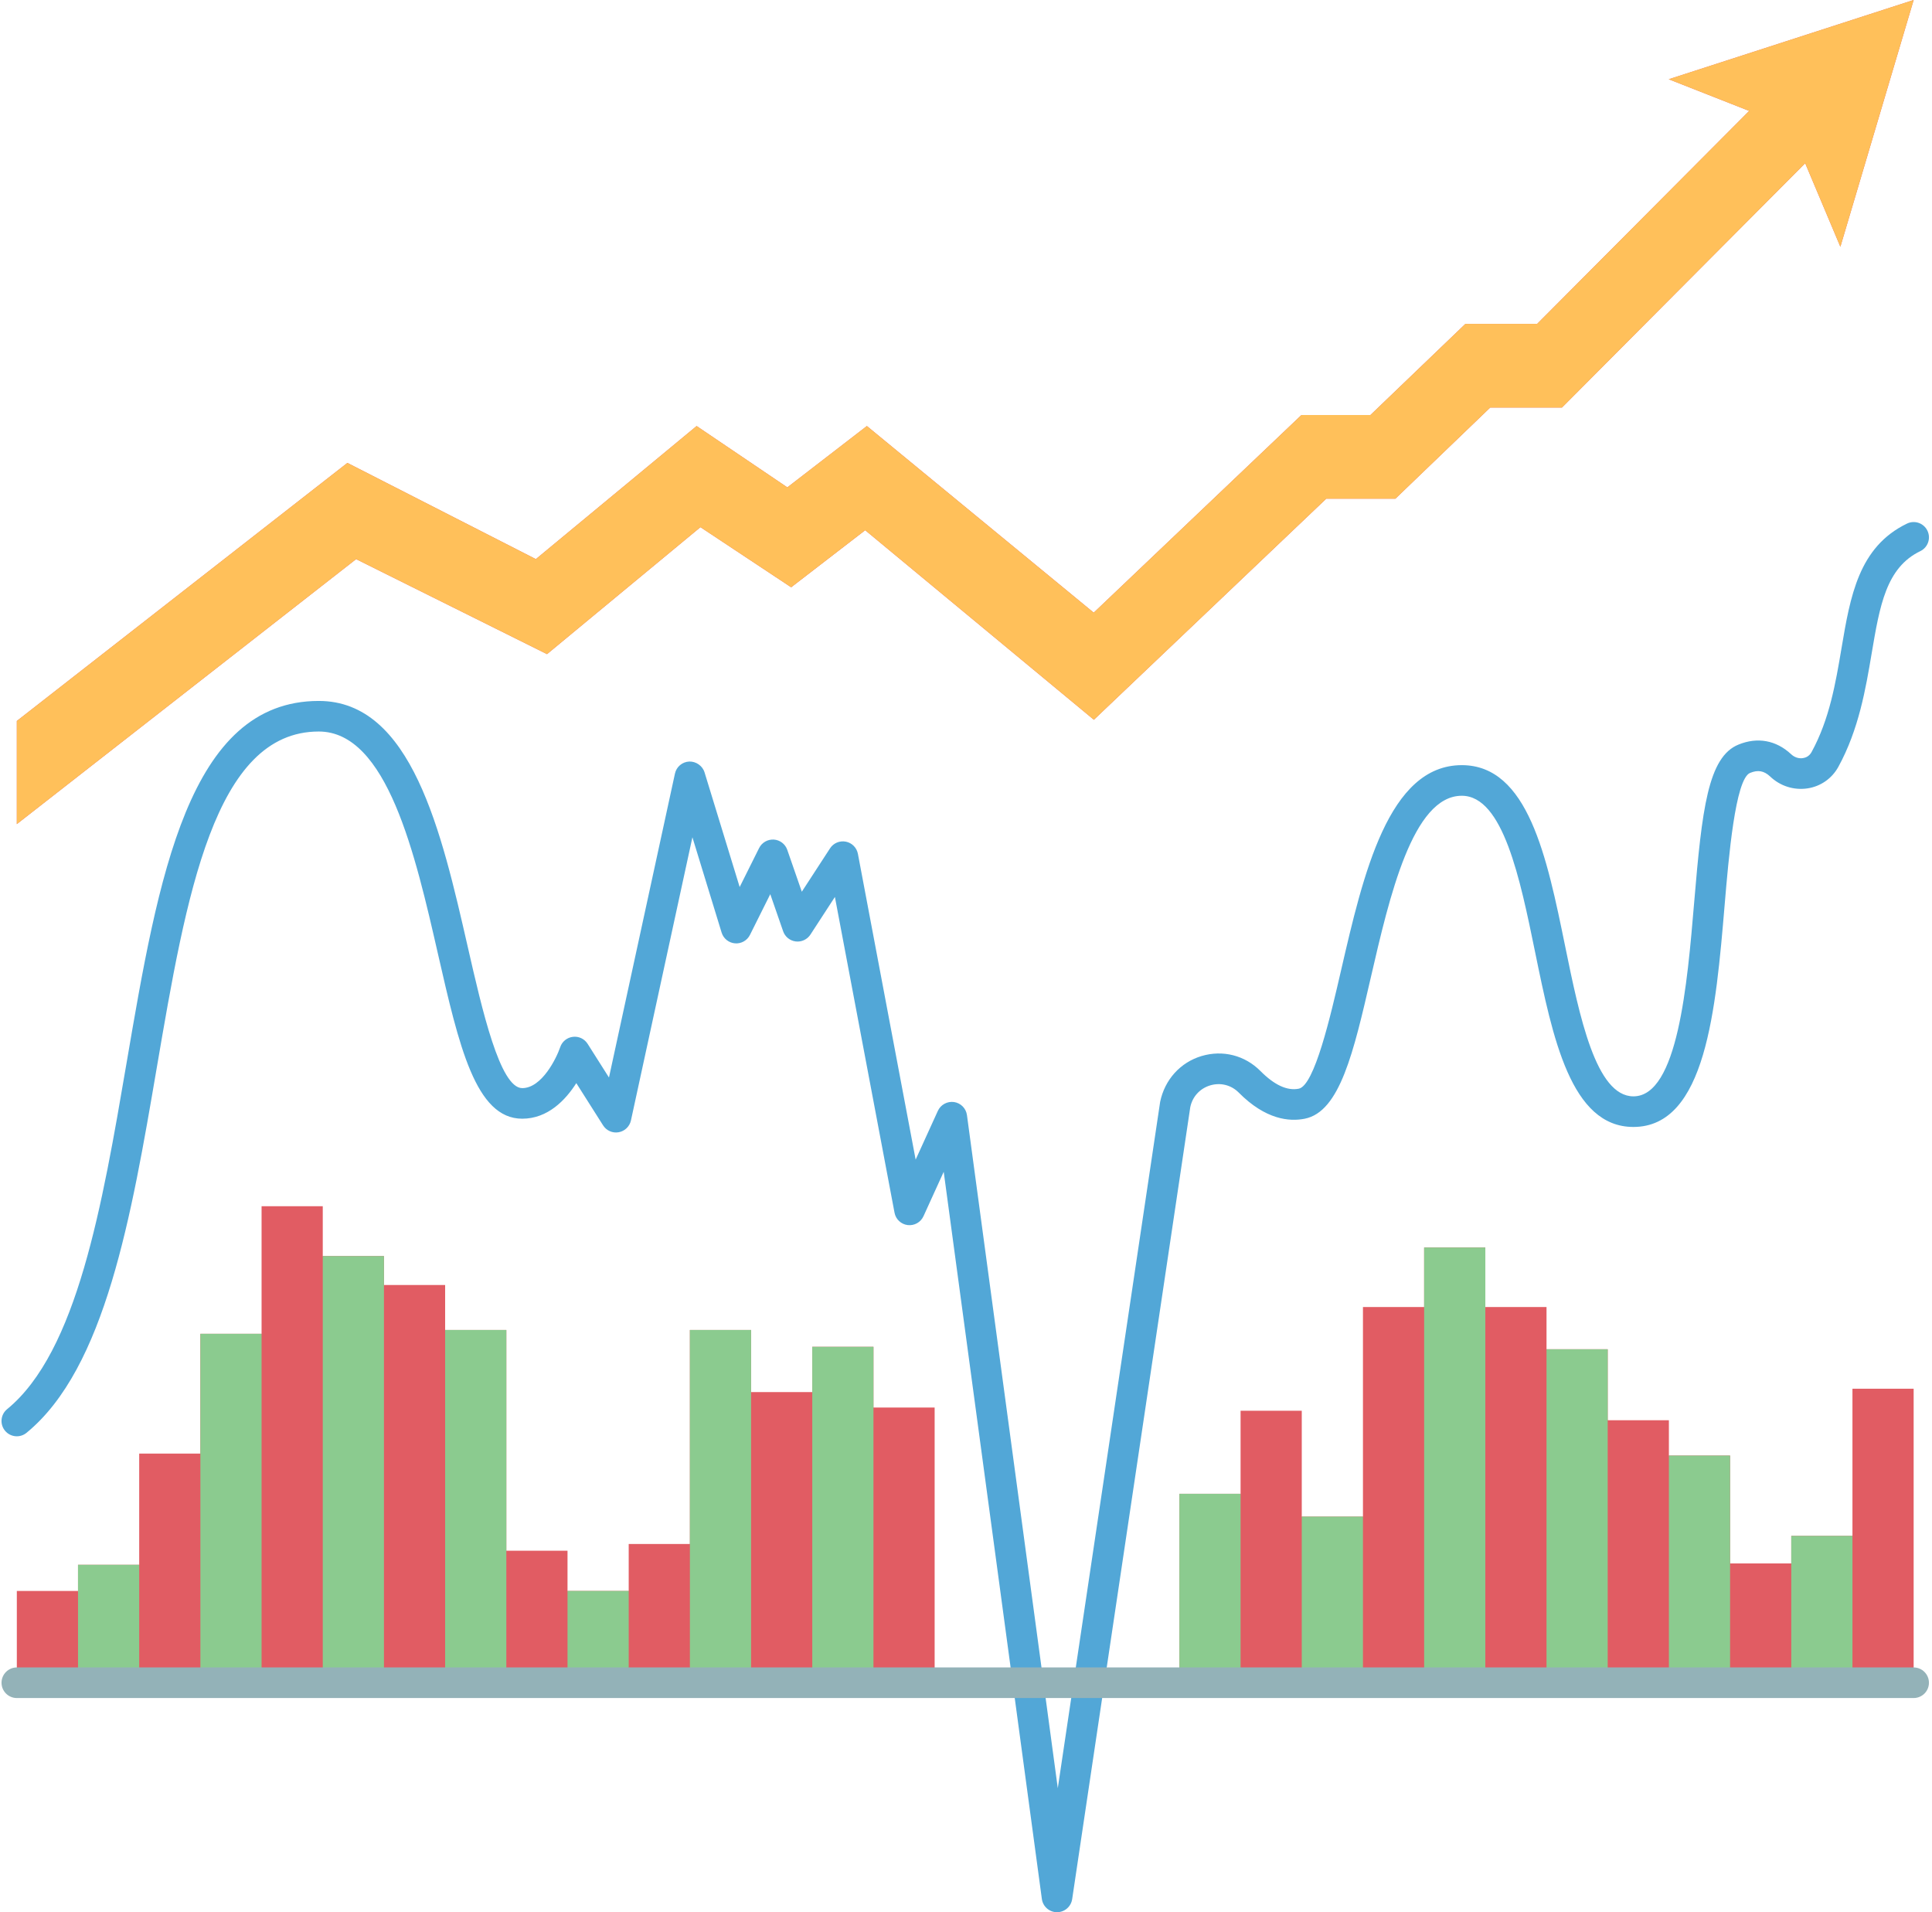
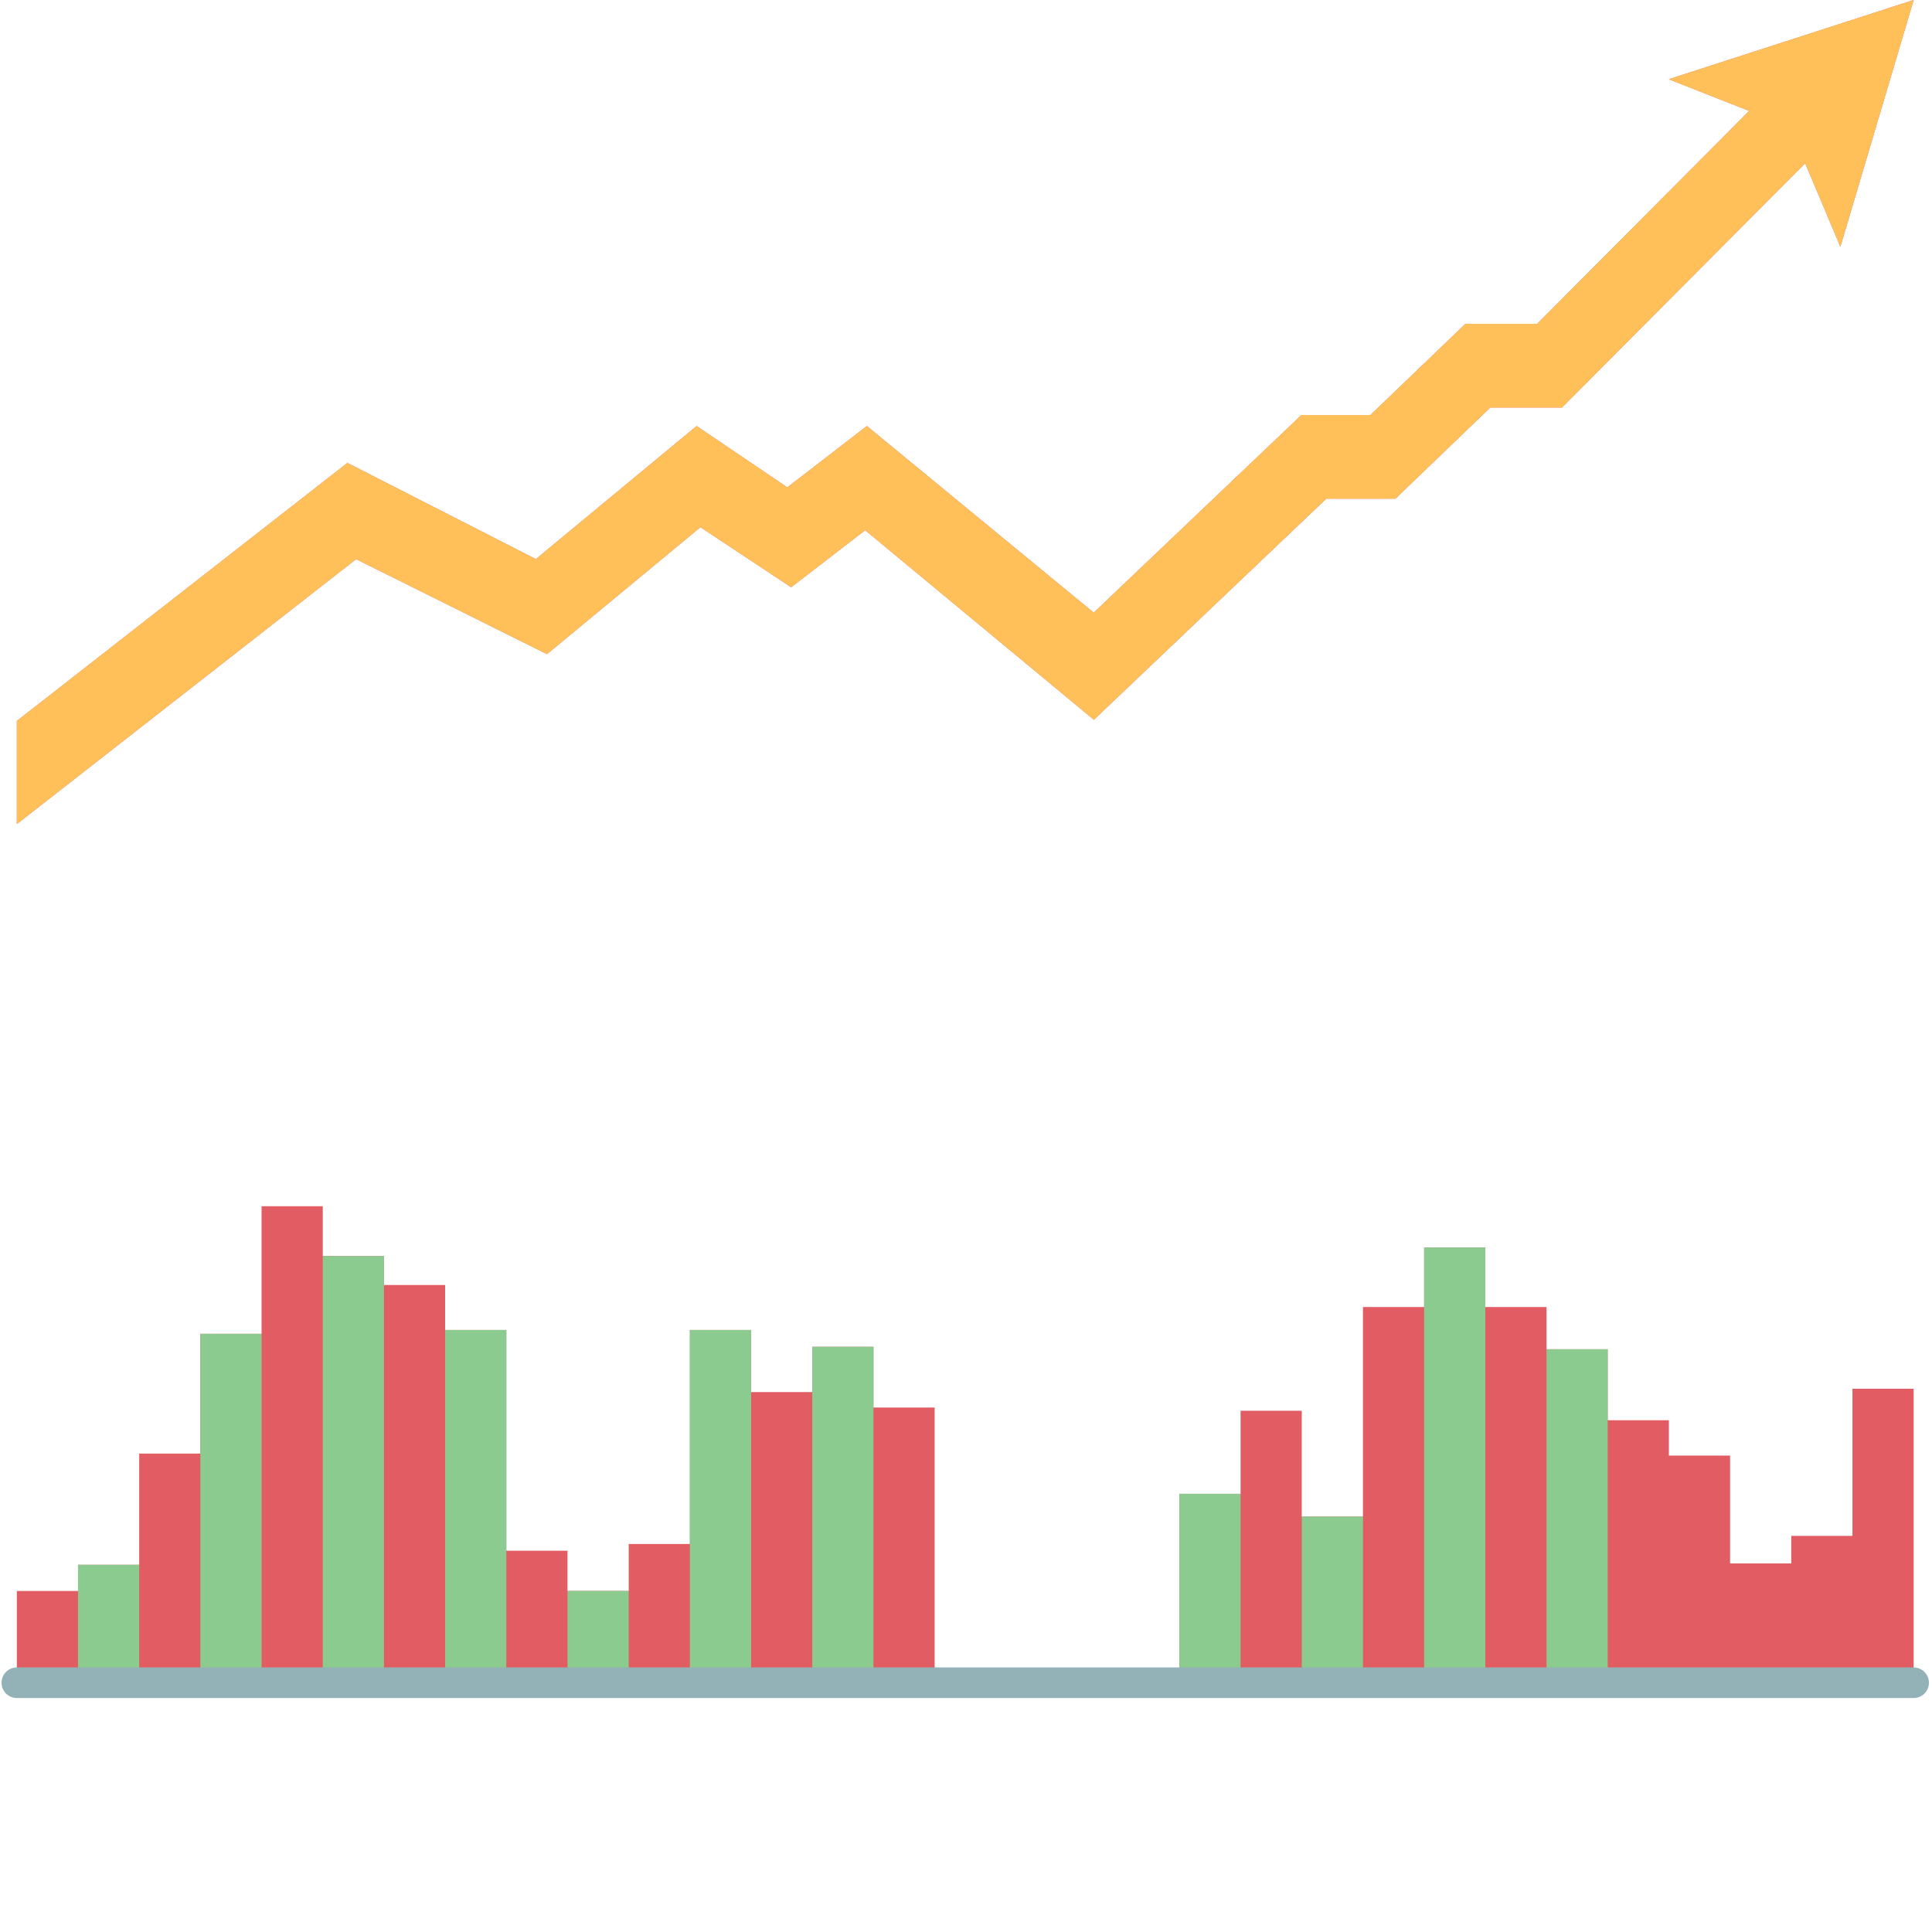
<svg xmlns="http://www.w3.org/2000/svg" height="125.0" preserveAspectRatio="xMidYMid meet" version="1.0" viewBox="-0.1 0.0 126.3 125.0" width="126.3" zoomAndPan="magnify">
  <g>
    <g>
      <g>
        <g fill="#e15c63" id="change1_1">
          <path d="M57 88.04L53 88.04 53 91 49 91 49 86.94 45 86.94 45 100.93 41 100.93 41 104 37 104 37 101.37 33 101.37 33 86.94 29 86.94 29 84 25 84 25 82.11 21 82.11 21 78.85 17 78.85 17 87.19 13 87.19 13 95.02 9 95.02 9 102.29 5 102.29 5 104 1 104 1 110 5 110 9 110 13 110 17 110 21 110 25 110 29 110 33 110 37 110 41 110 45 110 49 110 53 110 57 110 61 110 61 92.01 57 92.01z" fill="inherit" />
          <path d="M121 100.4L117 100.4 117 102.2 113 102.2 113 95.15 109 95.15 109 92.84 105 92.84 105 88.2 101 88.2 101 85.44 97 85.44 97 81.55 93 81.55 93 85.44 89 85.44 89 99.14 85 99.14 85 92.22 81 92.22 81 97.65 77 97.65 77 110 81 110 85 110 89 110 93 110 97 110 101 110 105 110 109 110 113 110 117 110 121 110 125 110 125 90.78 121 90.78z" fill="inherit" />
          <path d="M91.12,32.6l6.2-5.96h4.69l15.9-15.97l2.3,5.46L125,0l-16.01,5.18c0,0,2.91,1.14,5.26,2.07 l-13.86,13.92H95.7l-6.21,5.96h-4.51L71.4,40.05l-14.83-12.2l-5.2,4.01l-5.93-4.01l-10.51,8.7l-12.32-6.29L1,47.13v6.74 l22.18-17.32l12.48,6.21l10.03-8.3l5.93,3.93l4.84-3.73l14.95,12.39L86.6,32.6H91.12z" fill="inherit" />
        </g>
        <g id="change2_1">
          <path d="M57 92.01L57 110 53 110 53 91 53 88.04 57 88.04z" fill="#8bcb8f" />
        </g>
        <g id="change2_2">
          <path d="M49 91L49 110 45 110 45 100.93 45 86.94 49 86.94z" fill="#8bcb8f" />
        </g>
        <g id="change2_3">
          <path d="M37 104H41V110H37z" fill="#8bcb8f" />
        </g>
        <g id="change2_4">
          <path d="M33 101.37L33 110 29 110 29 86.94 33 86.94z" fill="#8bcb8f" />
        </g>
        <g id="change2_5">
          <path d="M25 84L25 110 21 110 21 82.11 25 82.11z" fill="#8bcb8f" />
        </g>
        <g id="change2_6">
          <path d="M17 87.19L17 110 13 110 13 95.02 13 87.19z" fill="#8bcb8f" />
        </g>
        <g id="change2_7">
          <path d="M9 102.29L9 110 5 110 5 104 5 102.29z" fill="#8bcb8f" />
        </g>
        <g id="change2_8">
          <path d="M77 97.65H81V110H77z" fill="#8bcb8f" />
        </g>
        <g id="change2_9">
          <path d="M85 99.14H89V110H85z" fill="#8bcb8f" />
        </g>
        <g id="change2_10">
          <path d="M97 85.44L97 110 93 110 93 85.44 93 81.55 97 81.55z" fill="#8bcb8f" />
        </g>
        <g id="change2_11">
          <path d="M105 92.84L105 110 101 110 101 88.2 105 88.2z" fill="#8bcb8f" />
        </g>
        <g id="change2_12">
-           <path d="M113 102.2L113 110 109 110 109 95.15 113 95.15z" fill="#8bcb8f" />
-         </g>
+           </g>
        <g id="change2_13">
-           <path d="M121 100.4L121 110 117 110 117 102.2 117 100.4z" fill="#8bcb8f" />
-         </g>
+           </g>
        <g id="change3_1">
          <path d="M125,0l-4.79,16.13l-2.3-5.46l-15.9,15.97h-4.69l-6.2,5.96H86.6L71.41,47.05L56.46,34.66 l-4.84,3.73l-5.93-3.93l-10.03,8.3l-12.48-6.21L1,53.87v-6.74l21.61-16.87l12.32,6.29l10.51-8.7l5.93,4.01l5.2-4.01l14.83,12.2 l13.58-12.92h4.51l6.21-5.96h4.69l13.86-13.92c-2.35-0.93-5.26-2.07-5.26-2.07L125,0z" fill="#ffc05a" />
        </g>
      </g>
      <g>
        <g id="change4_1">
-           <path d="M69,125c-0.002,0-0.004,0-0.007,0c-0.498-0.003-0.917-0.373-0.984-0.866L61.593,76.6 l-1.323,2.905c-0.181,0.396-0.597,0.629-1.03,0.578c-0.433-0.052-0.782-0.379-0.862-0.807L54.48,58.634l-1.601,2.461 c-0.208,0.319-0.582,0.493-0.959,0.447c-0.379-0.046-0.699-0.304-0.824-0.665l-0.841-2.425l-1.329,2.664 c-0.183,0.367-0.574,0.586-0.978,0.55c-0.408-0.034-0.754-0.313-0.874-0.704l-1.909-6.23l-4.018,18.509 c-0.086,0.396-0.403,0.702-0.802,0.773c-0.402,0.073-0.802-0.106-1.02-0.45l-1.75-2.76c-0.702,1.102-1.859,2.325-3.536,2.325 c-3.048,0-4.134-4.756-5.509-10.776c-1.478-6.475-3.318-14.534-7.791-14.534c-6.833,0-8.664,10.708-10.602,22.046 c-1.645,9.623-3.345,19.573-8.504,23.798c-0.427,0.35-1.056,0.287-1.407-0.14c-0.35-0.427-0.288-1.058,0.14-1.407 c4.581-3.752,6.218-13.328,7.801-22.588C10.251,57.336,12.22,45.82,20.74,45.82c6.068,0,8.02,8.547,9.741,16.088 c0.938,4.108,2.105,9.222,3.559,9.222c1.291,0,2.249-1.984,2.482-2.679c0.123-0.366,0.445-0.628,0.828-0.674 c0.383-0.049,0.758,0.132,0.965,0.458l1.395,2.201l4.313-19.868c0.096-0.445,0.481-0.768,0.936-0.787 c0.434-0.014,0.864,0.271,0.998,0.706l2.297,7.497l1.272-2.55c0.18-0.36,0.56-0.575,0.959-0.552 c0.401,0.026,0.749,0.29,0.88,0.67l0.951,2.74l1.846-2.838c0.222-0.342,0.627-0.514,1.032-0.436 c0.401,0.079,0.713,0.394,0.789,0.795l3.775,19.99l1.453-3.189c0.185-0.405,0.62-0.636,1.056-0.575 c0.441,0.065,0.786,0.414,0.845,0.855l5.938,43.998l6.691-44.861c0.297-1.458,1.33-2.587,2.705-2.998 c1.391-0.415,2.832-0.049,3.854,0.98c0.91,0.917,1.75,1.305,2.503,1.154c1.028-0.204,2.073-4.732,2.764-7.728 c1.452-6.292,3.097-13.422,7.894-13.422c4.333,0,5.564,6.01,6.754,11.822c0.943,4.607,2.013,9.828,4.466,9.828 c2.902,0,3.521-7.334,3.972-12.689c0.509-6.047,0.896-9.508,2.908-10.31c1.229-0.5,2.447-0.279,3.42,0.626 c0.224,0.213,0.508,0.306,0.782,0.263c0.172-0.026,0.409-0.116,0.562-0.393c1.175-2.148,1.573-4.505,1.958-6.784 c0.576-3.408,1.12-6.627,4.283-8.154c0.498-0.241,1.095-0.032,1.335,0.466c0.24,0.497,0.032,1.095-0.466,1.335 c-2.232,1.078-2.65,3.553-3.18,6.687c-0.393,2.328-0.839,4.966-2.177,7.413c-0.421,0.764-1.154,1.276-2.011,1.408 c-0.897,0.135-1.792-0.148-2.457-0.784c-0.396-0.367-0.788-0.437-1.302-0.227c-0.968,0.386-1.403,5.542-1.663,8.623 c-0.574,6.807-1.224,14.521-5.965,14.521c-4.086,0-5.275-5.809-6.426-11.427c-0.981-4.792-2.093-10.223-4.794-10.223 c-3.207,0-4.725,6.583-5.945,11.871c-1.132,4.907-2.026,8.783-4.319,9.24c-1,0.201-2.558,0.068-4.316-1.707 c-0.493-0.496-1.188-0.671-1.862-0.473c-0.677,0.203-1.167,0.737-1.308,1.429l-7.72,51.767C69.916,124.638,69.495,125,69,125z" fill="#52a7d7" />
-         </g>
+           </g>
        <g id="change5_1">
          <path d="M125,111H1c-0.552,0-1-0.448-1-1s0.448-1,1-1h124c0.552,0,1,0.448,1,1S125.552,111,125,111z" fill="#93b2b8" />
        </g>
      </g>
    </g>
  </g>
</svg>